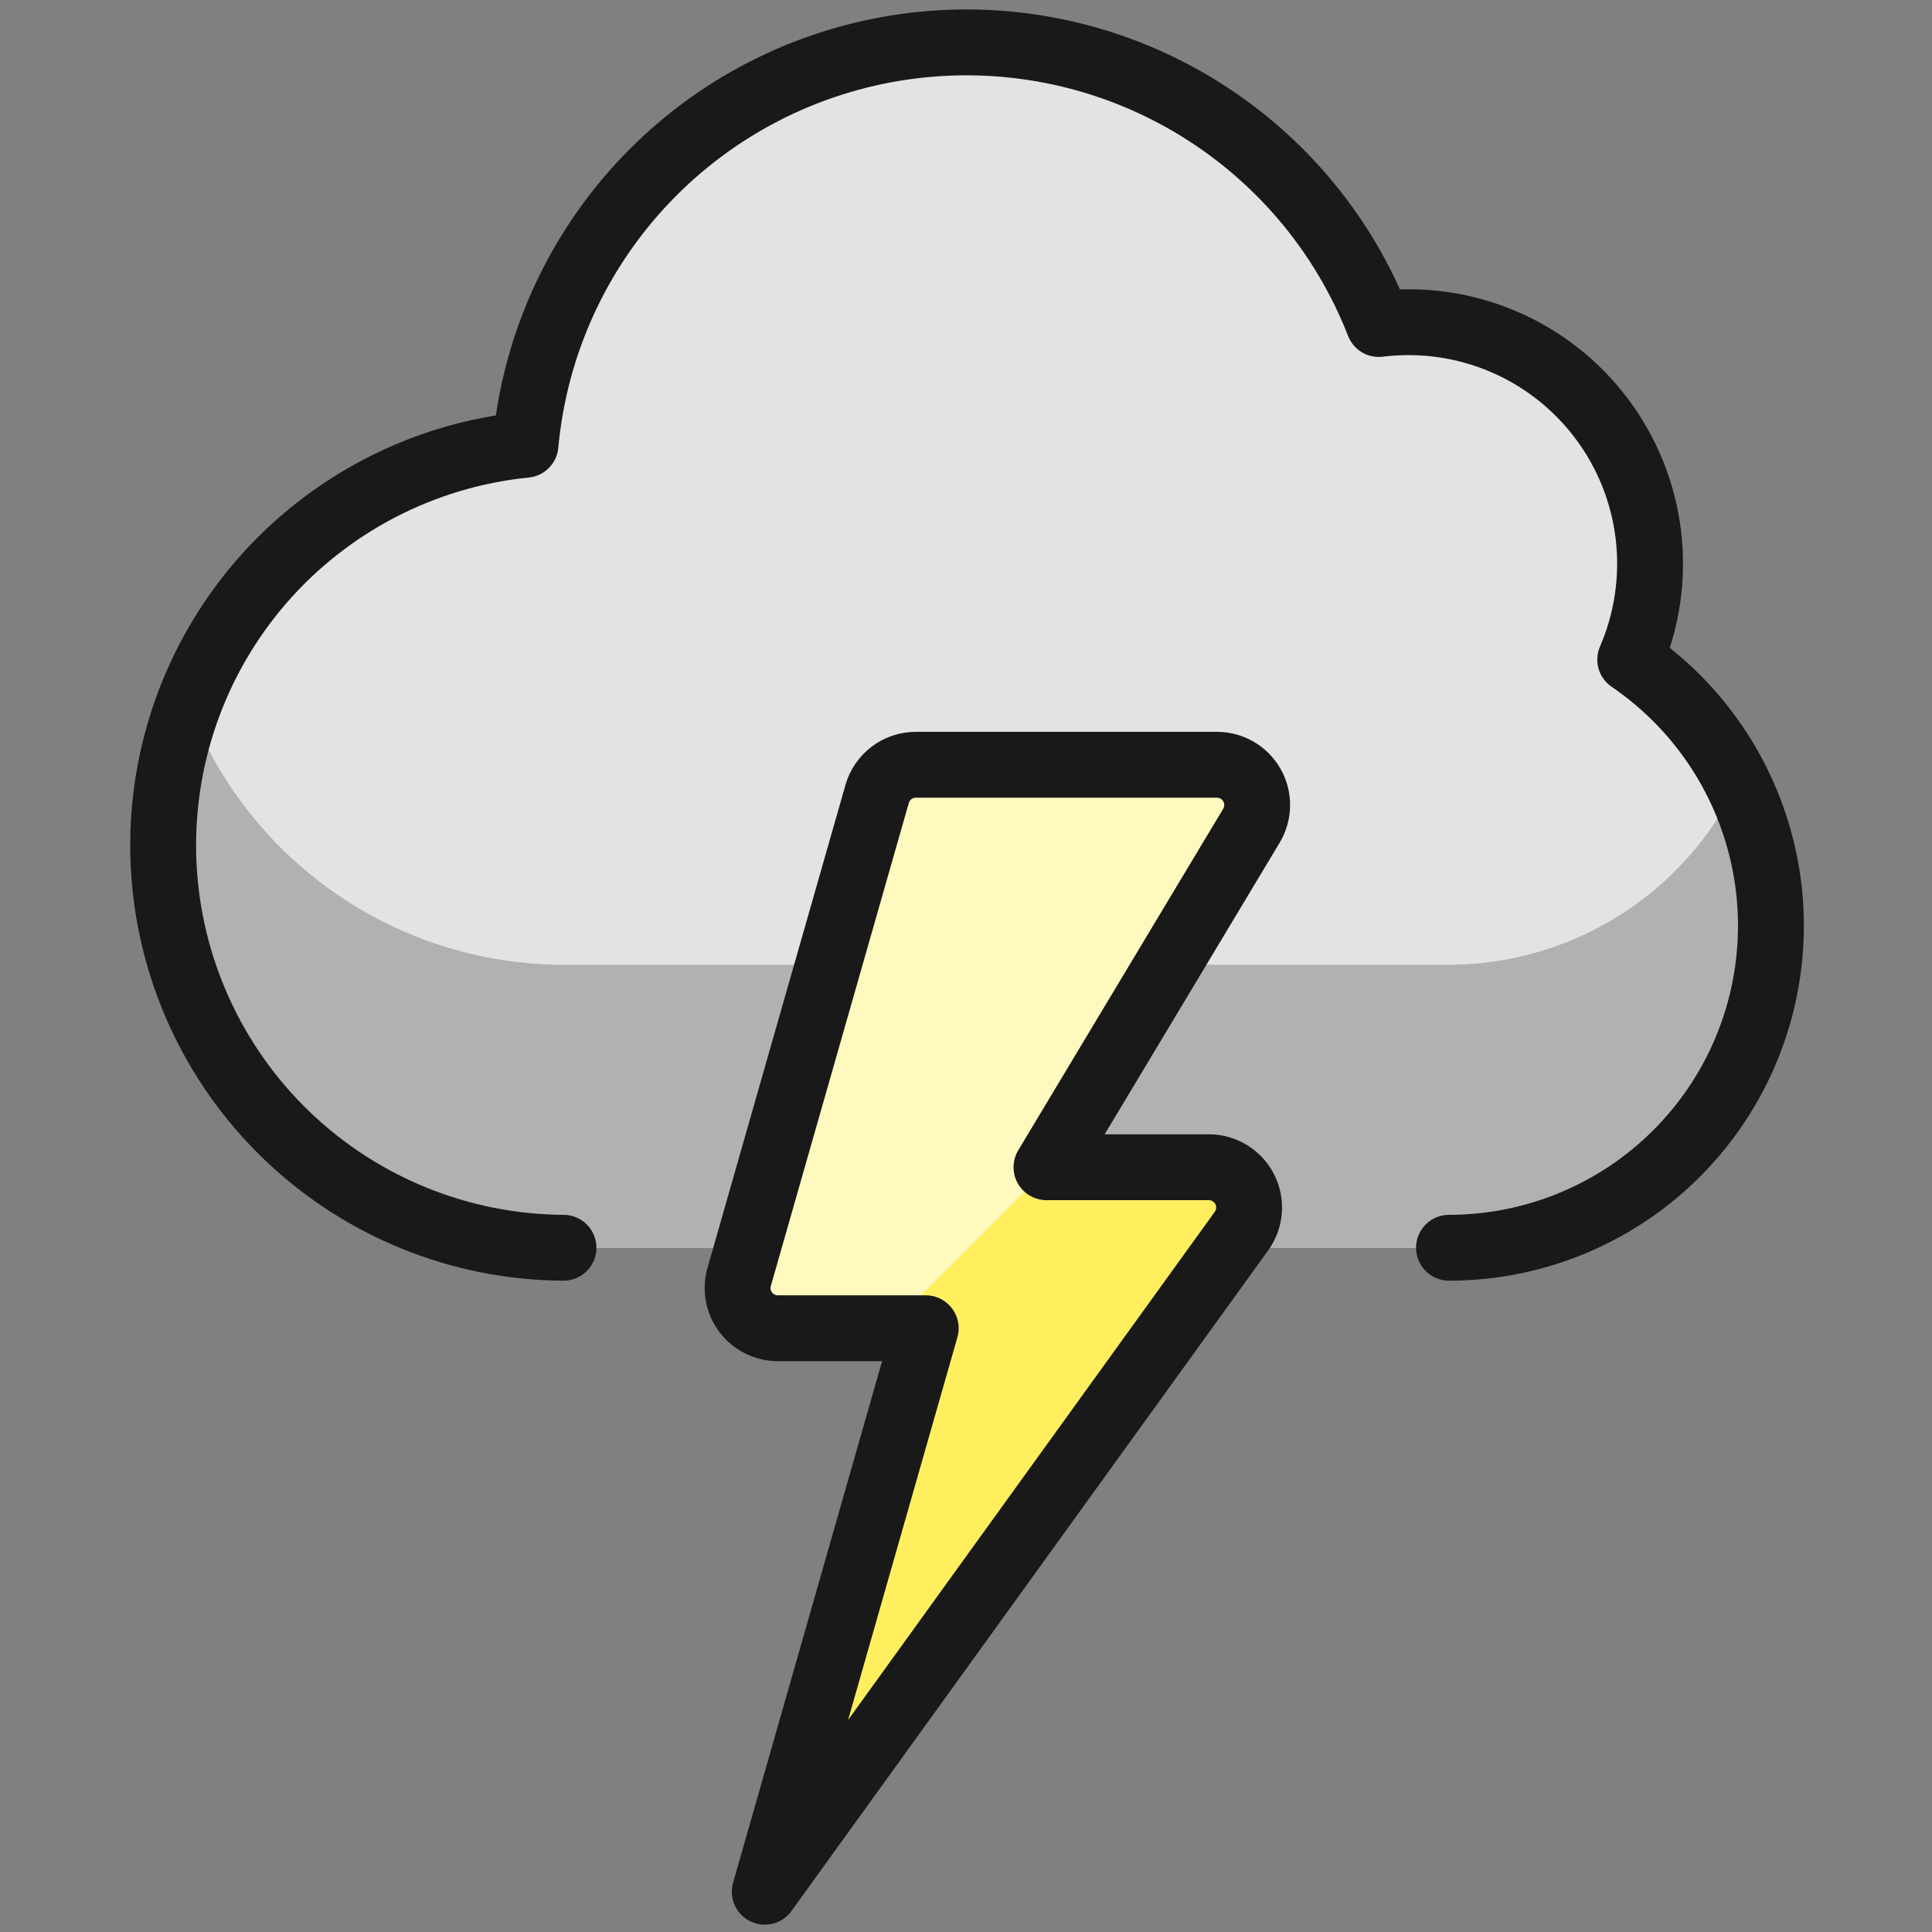
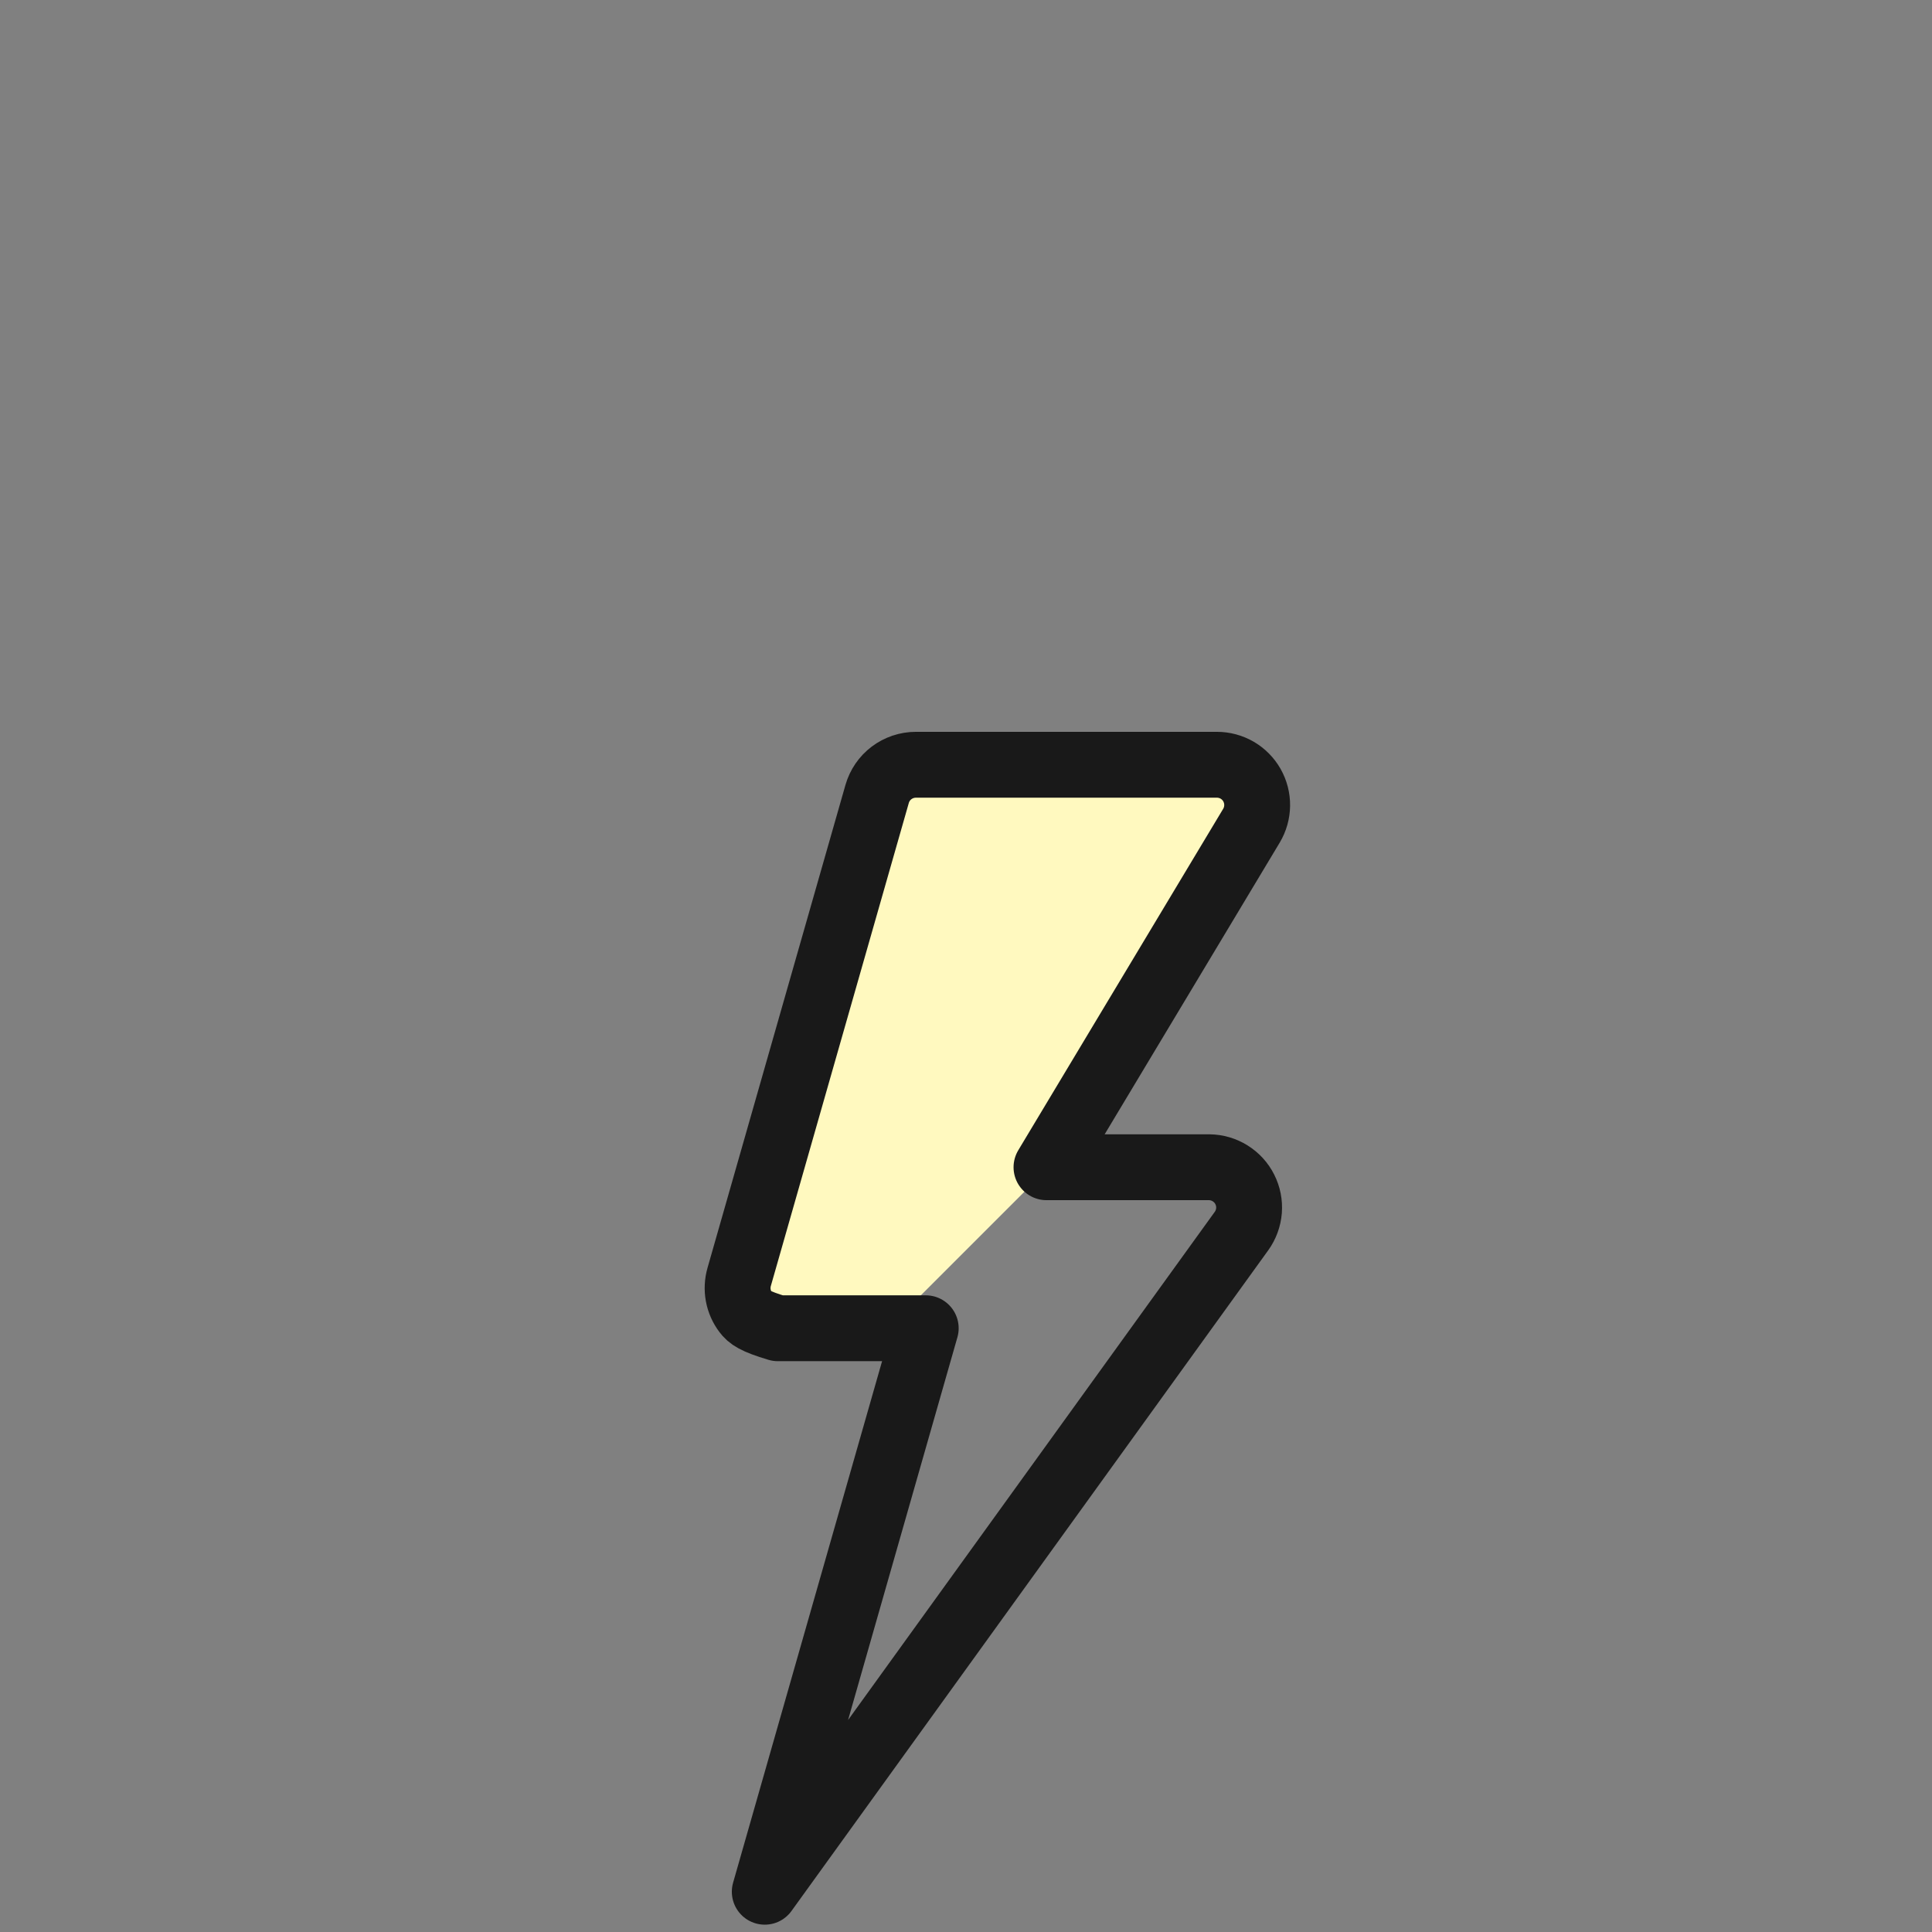
<svg xmlns="http://www.w3.org/2000/svg" width="44" height="44" viewBox="0 0 44 44" fill="none">
  <rect x="0" y="0" width="44" height="44" fill="#808080" stroke="none" />
-   <path d="M33 28.417C34.568 28.416 36.094 27.914 37.355 26.983C38.616 26.051 39.545 24.741 40.007 23.242C40.468 21.744 40.438 20.138 39.919 18.659C39.401 17.179 38.422 15.905 37.127 15.022C37.512 14.133 37.655 13.157 37.542 12.194C37.428 11.231 37.063 10.316 36.481 9.54C35.9 8.764 35.124 8.155 34.232 7.776C33.34 7.396 32.363 7.26 31.401 7.379C30.575 5.263 29.058 3.489 27.097 2.343C25.136 1.197 22.846 0.746 20.597 1.065C18.348 1.383 16.272 2.451 14.706 4.096C13.14 5.741 12.175 7.867 11.968 10.129C9.632 10.363 7.475 11.485 5.941 13.262C4.408 15.04 3.615 17.338 3.726 19.683C3.837 22.028 4.843 24.241 6.538 25.866C8.232 27.491 10.486 28.404 12.833 28.417H33Z" fill="#E3E3E3" />
-   <path d="M33 21.972H12.833C10.967 21.97 9.147 21.396 7.617 20.329C6.086 19.261 4.919 17.751 4.272 16.001C3.741 17.388 3.555 18.883 3.731 20.357C3.908 21.832 4.44 23.241 5.283 24.463C6.126 25.686 7.254 26.684 8.57 27.373C9.885 28.062 11.348 28.42 12.833 28.417H33C34.247 28.419 35.474 28.104 36.565 27.499C37.656 26.894 38.573 26.02 39.231 24.961C39.889 23.902 40.266 22.692 40.324 21.446C40.383 20.2 40.122 18.96 39.567 17.844C38.97 19.079 38.038 20.121 36.877 20.851C35.715 21.581 34.372 21.97 33 21.972Z" fill="#B1B1B1" />
-   <path d="M33 28.417C34.568 28.416 36.094 27.914 37.355 26.983C38.616 26.051 39.545 24.741 40.007 23.242C40.468 21.744 40.438 20.138 39.919 18.659C39.401 17.179 38.422 15.905 37.127 15.022C37.512 14.133 37.655 13.157 37.542 12.194C37.428 11.231 37.063 10.316 36.481 9.54C35.9 8.764 35.124 8.155 34.232 7.776C33.34 7.396 32.363 7.26 31.401 7.379C30.575 5.263 29.058 3.489 27.097 2.343C25.136 1.197 22.846 0.746 20.597 1.065C18.348 1.383 16.272 2.451 14.706 4.096C13.14 5.741 12.175 7.867 11.968 10.129C9.632 10.363 7.475 11.485 5.941 13.262C4.408 15.04 3.615 17.338 3.726 19.683C3.837 22.028 4.843 24.241 6.538 25.866C8.232 27.491 10.486 28.404 12.833 28.417" stroke="#191919" stroke-width="1.5" stroke-linecap="round" stroke-linejoin="round" />
-   <path d="M17.417 43.083L21.083 30.25H17.715C17.574 30.25 17.434 30.217 17.307 30.154C17.18 30.091 17.069 29.999 16.984 29.886C16.898 29.773 16.84 29.641 16.814 29.502C16.788 29.362 16.795 29.219 16.834 29.082L19.976 18.082C20.031 17.89 20.146 17.722 20.305 17.602C20.465 17.482 20.659 17.417 20.858 17.417H27.715C27.877 17.417 28.036 17.46 28.176 17.541C28.316 17.623 28.432 17.74 28.512 17.881C28.592 18.023 28.633 18.182 28.631 18.345C28.629 18.507 28.584 18.666 28.501 18.805L23.833 26.583H27.54C27.708 26.585 27.873 26.633 28.015 26.722C28.158 26.811 28.274 26.937 28.349 27.087C28.425 27.237 28.458 27.405 28.445 27.573C28.431 27.74 28.372 27.901 28.274 28.037L17.417 43.083Z" fill="#FFEF5E" />
  <path d="M28.501 18.805C28.584 18.666 28.629 18.507 28.631 18.345C28.633 18.182 28.592 18.023 28.512 17.881C28.432 17.74 28.316 17.623 28.176 17.541C28.036 17.46 27.877 17.417 27.715 17.417H20.858C20.659 17.417 20.465 17.482 20.305 17.602C20.146 17.722 20.031 17.89 19.976 18.082L16.834 29.082C16.795 29.219 16.788 29.362 16.814 29.502C16.84 29.641 16.898 29.773 16.984 29.886C17.069 29.999 17.18 30.091 17.307 30.154C17.434 30.217 17.574 30.25 17.715 30.25H20.222L23.888 26.583H23.833L28.501 18.805Z" fill="#FFF9BF" />
-   <path d="M17.417 43.083L21.083 30.25H17.715C17.574 30.25 17.434 30.217 17.307 30.154C17.18 30.091 17.069 29.999 16.984 29.886C16.898 29.773 16.84 29.641 16.814 29.502C16.788 29.362 16.795 29.219 16.834 29.082L19.976 18.082C20.031 17.89 20.146 17.722 20.305 17.602C20.465 17.482 20.659 17.417 20.858 17.417H27.715C27.877 17.417 28.036 17.46 28.176 17.541C28.316 17.623 28.432 17.74 28.512 17.881C28.592 18.023 28.633 18.182 28.631 18.345C28.629 18.507 28.584 18.666 28.501 18.805L23.833 26.583H27.54C27.708 26.585 27.873 26.633 28.015 26.722C28.158 26.811 28.274 26.937 28.349 27.087C28.425 27.237 28.458 27.405 28.445 27.573C28.431 27.74 28.372 27.901 28.274 28.037L17.417 43.083Z" stroke="#191919" stroke-width="1.5" stroke-linecap="round" stroke-linejoin="round" />
+   <path d="M17.417 43.083L21.083 30.25H17.715C17.18 30.091 17.069 29.999 16.984 29.886C16.898 29.773 16.84 29.641 16.814 29.502C16.788 29.362 16.795 29.219 16.834 29.082L19.976 18.082C20.031 17.89 20.146 17.722 20.305 17.602C20.465 17.482 20.659 17.417 20.858 17.417H27.715C27.877 17.417 28.036 17.46 28.176 17.541C28.316 17.623 28.432 17.74 28.512 17.881C28.592 18.023 28.633 18.182 28.631 18.345C28.629 18.507 28.584 18.666 28.501 18.805L23.833 26.583H27.54C27.708 26.585 27.873 26.633 28.015 26.722C28.158 26.811 28.274 26.937 28.349 27.087C28.425 27.237 28.458 27.405 28.445 27.573C28.431 27.74 28.372 27.901 28.274 28.037L17.417 43.083Z" stroke="#191919" stroke-width="1.5" stroke-linecap="round" stroke-linejoin="round" />
</svg>